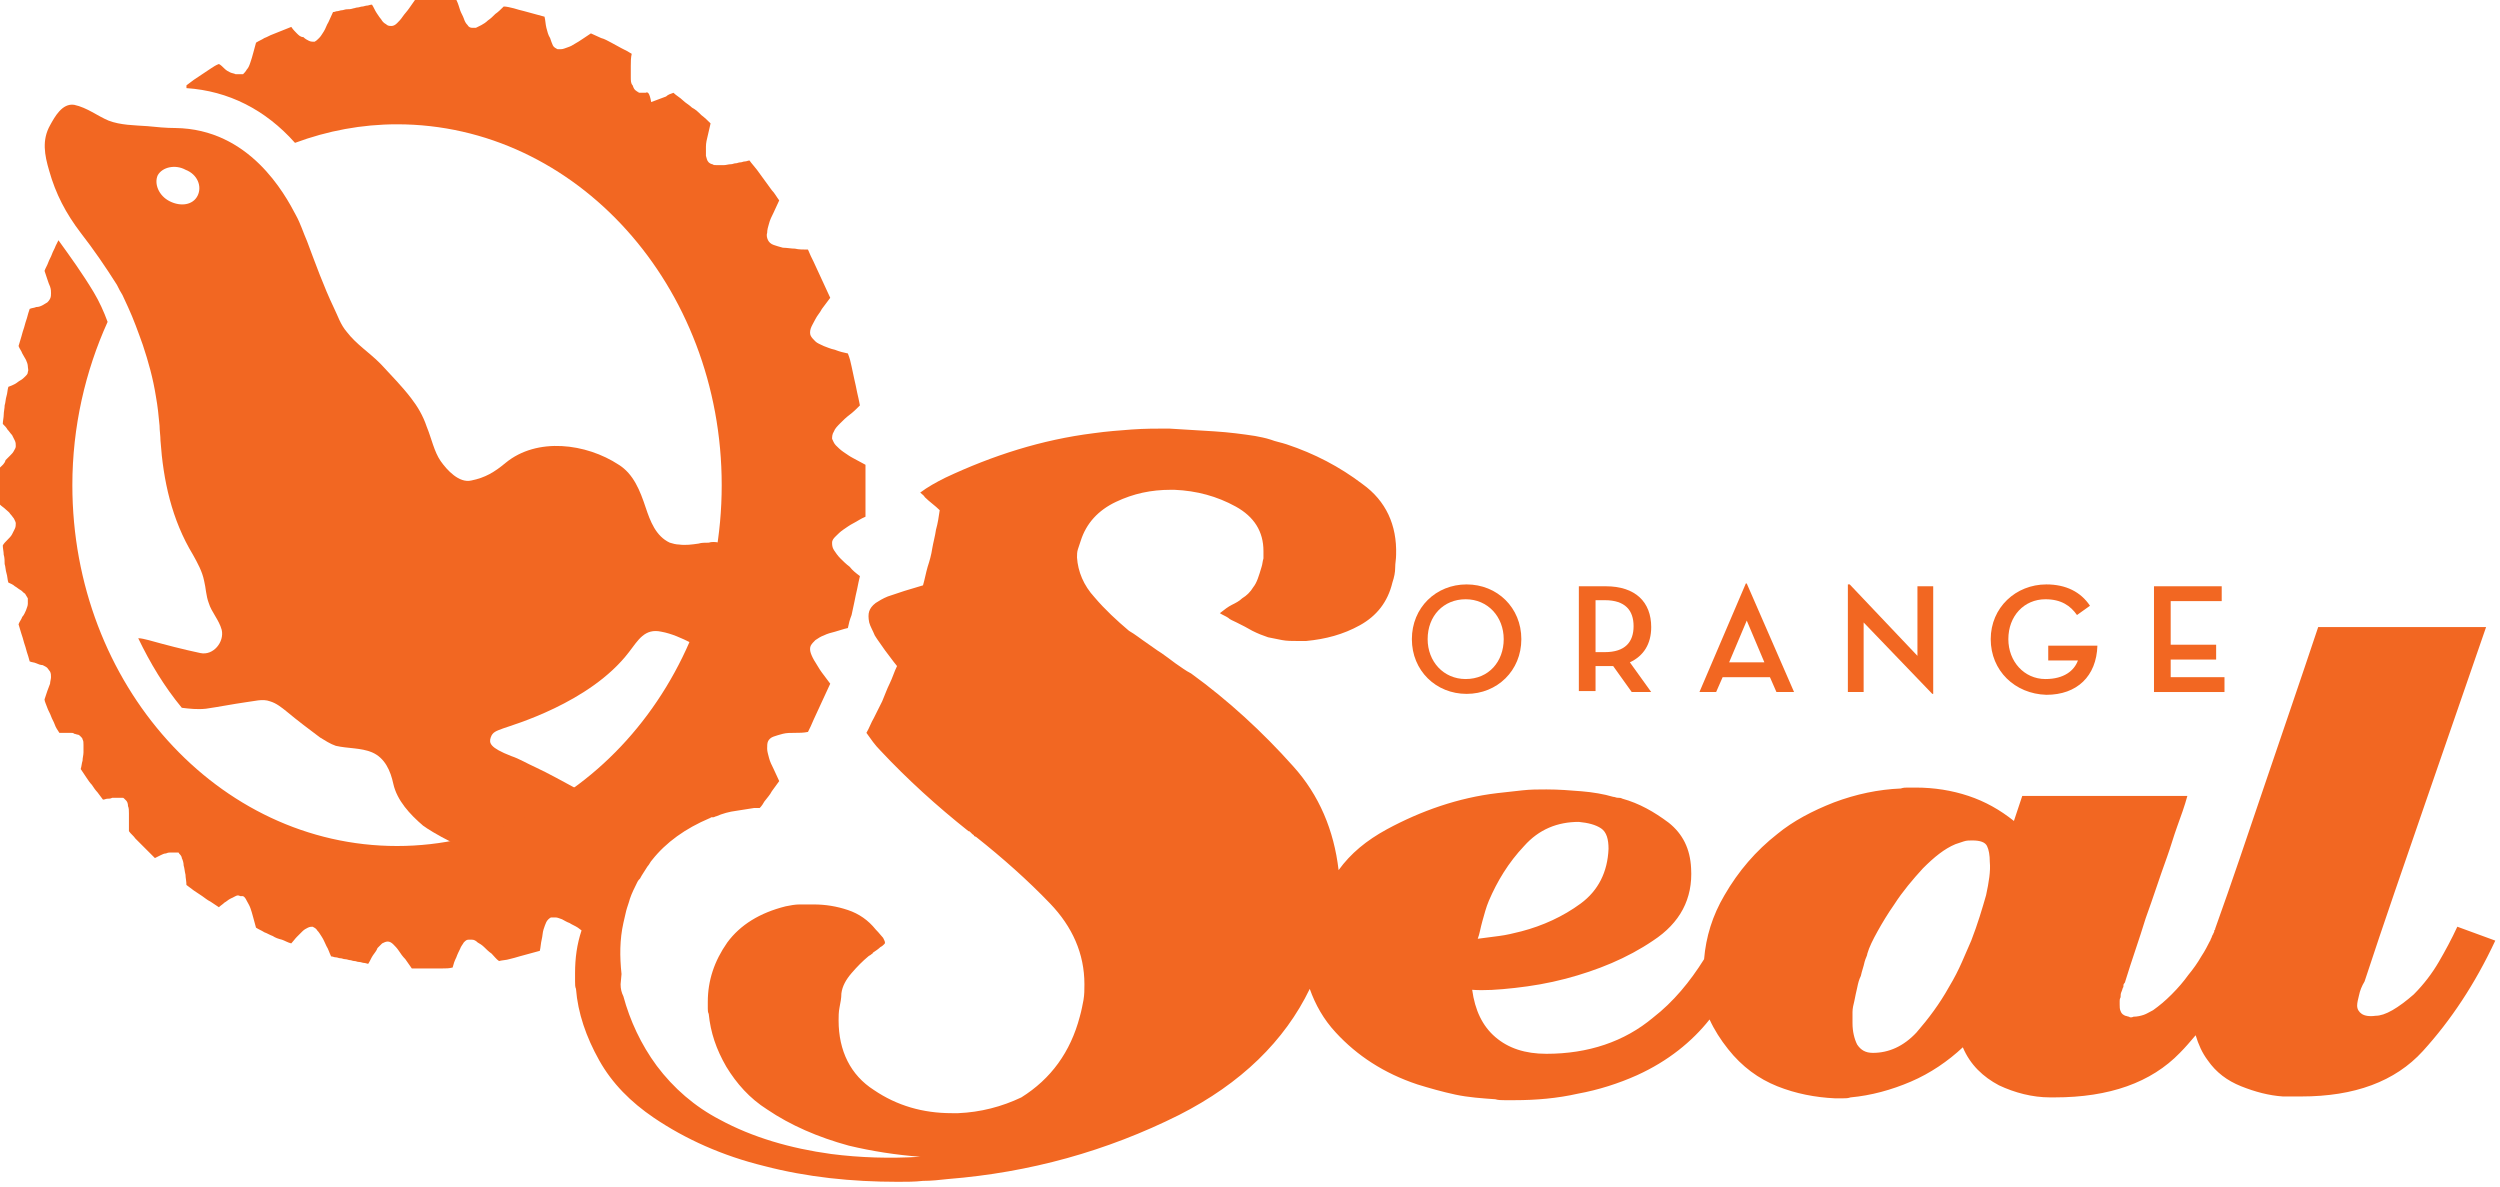
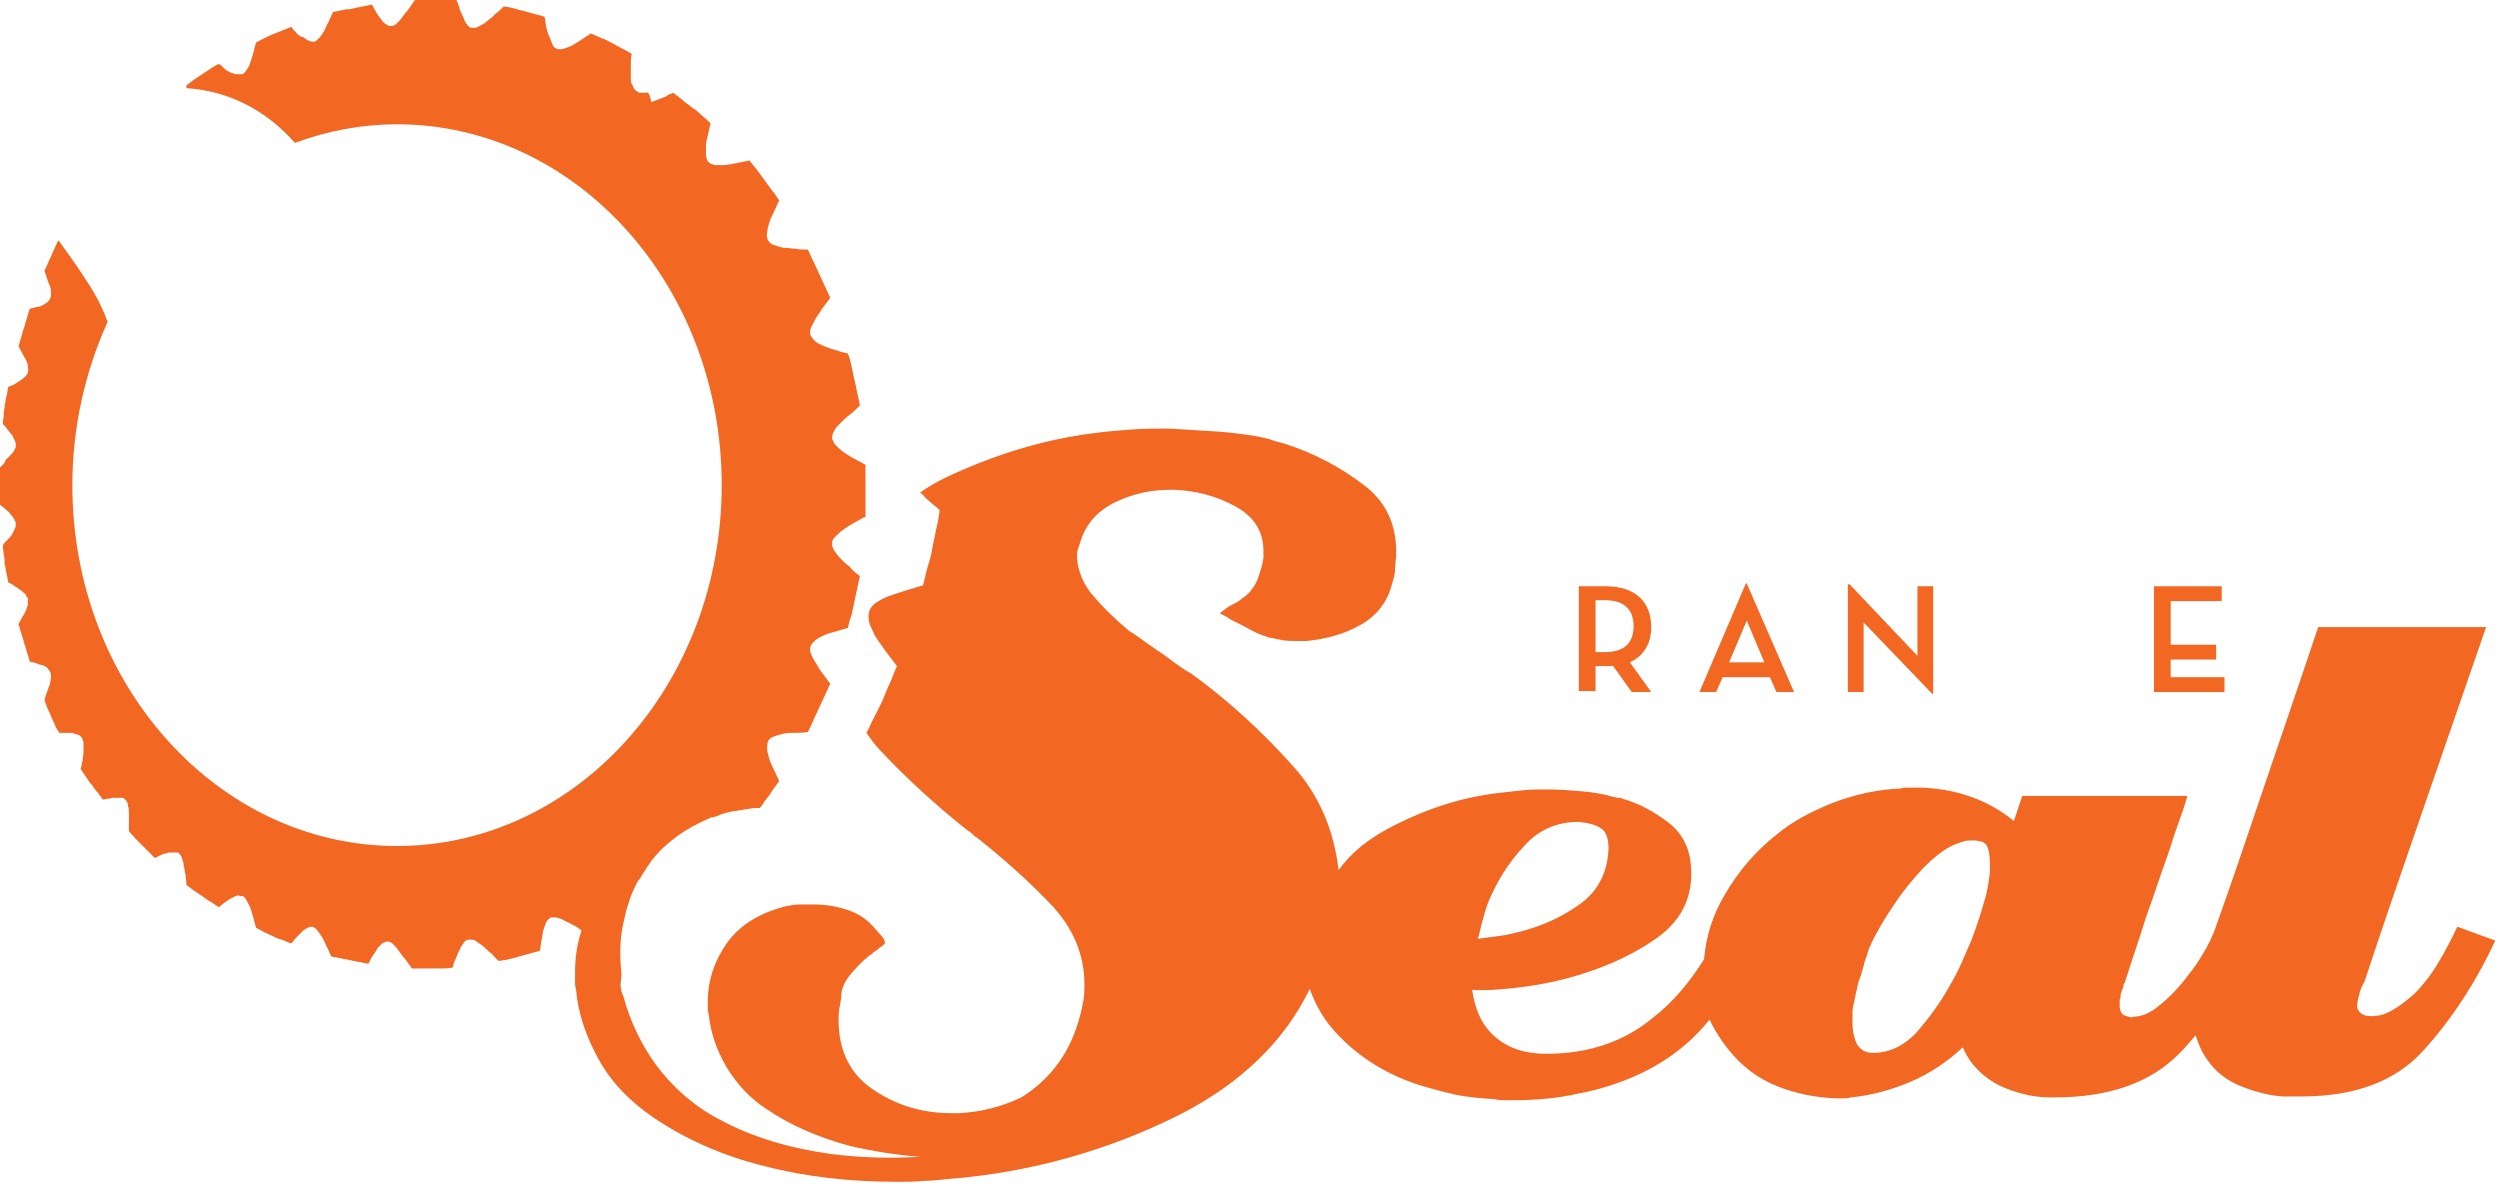
<svg xmlns="http://www.w3.org/2000/svg" version="1.1" id="Layer_1" x="0px" y="0px" viewBox="0 0 269.5 128" enable-background="new 0 0 269.5 128" xml:space="preserve">
  <g>
-     <path fill="#F26722" d="M152.2,68.9c0-3.4,2.6-5.9,5.9-5.9c3.3,0,5.9,2.5,5.9,5.9c0,3.4-2.6,5.9-5.9,5.9   C154.8,74.8,152.2,72.3,152.2,68.9 M162.1,68.9c0-2.4-1.7-4.3-4.1-4.3c-2.4,0-4.1,1.8-4.1,4.3c0,2.4,1.7,4.3,4.1,4.3   C160.5,73.2,162.1,71.3,162.1,68.9" />
    <path fill="#F26722" d="M178,74.6h-2.1l-2-2.8c-0.3,0-0.5,0-0.8,0H172v2.7h-1.8V63.2h2.9c3.2,0,4.9,1.7,4.9,4.4   c0,1.8-0.8,3.1-2.3,3.8L178,74.6 M173,70.3c2.2,0,3.1-1.1,3.1-2.8c0-1.7-0.9-2.8-3.1-2.8H172v5.6H173z" />
    <path fill="#F26722" d="M185,74.6h-1.8l5-11.7h0.1l5.1,11.7h-1.9l-0.7-1.6h-5.1L185,74.6 M188.3,66.9l-1.9,4.5h3.8   C190.2,71.4,188.3,66.9,188.3,66.9" />
    <polygon fill="#F26722" points="200.9,67.1 200.9,74.6 199.2,74.6 199.2,63 199.4,63 206.7,70.7 206.7,63.2 208.4,63.2 208.4,74.8    208.3,74.8  " />
-     <path fill="#F26722" d="M214.6,68.9c0-3.4,2.7-5.9,6-5.9c2.1,0,3.7,0.8,4.7,2.3l-1.4,1c-0.7-1-1.7-1.7-3.4-1.7c-2.3,0-4,1.8-4,4.3   c0,2.4,1.7,4.3,4,4.3c2,0,3.1-0.9,3.5-2h-3.2v-1.6h5.3c-0.1,3.3-2.2,5.3-5.5,5.3C217.2,74.8,214.6,72.3,214.6,68.9" />
    <polygon fill="#F26722" points="232.2,63.2 239.5,63.2 239.5,64.8 234,64.8 234,69.5 238.9,69.5 238.9,71.1 234,71.1 234,73    239.8,73 239.8,74.6 232.2,74.6  " />
-     <path fill="#F26722" d="M76.4,58.5c-0.4,0-0.8,0-1.1,0.1c-0.7,0.1-1.4,0.2-2.1,0.1c-0.3,0-0.7-0.1-1-0.2c-1.5-0.7-2.1-2.3-2.6-3.8   c-0.6-1.8-1.3-3.6-2.9-4.6c-3.5-2.3-8.8-3-12.2-0.2c-1.2,1-2.2,1.6-3.7,1.9c-1.3,0.3-2.6-1.1-3.3-2.1c-0.7-1-1-2.5-1.5-3.7   c-0.4-1.2-1-2.2-1.7-3.1c-1-1.3-2.1-2.4-3.2-3.6c-0.1-0.1-0.1-0.1-0.2-0.2c-1.1-1.1-2.5-2-3.5-3.3C36.7,35,36.4,34,36,33.2   c-1.1-2.3-2-4.8-2.9-7.2c-0.4-0.9-0.7-1.9-1.2-2.8c-1.2-2.3-5-9.3-13-9.4c-1,0-2-0.1-3-0.2c-1.4-0.1-2.9-0.1-4.2-0.6   c-1.2-0.5-2.3-1.4-3.7-1.7c-1.3-0.2-2.1,1.3-2.6,2.2c-0.9,1.6-0.6,3.2-0.1,4.9c0.7,2.5,1.8,4.6,3.4,6.7c1.4,1.8,2.7,3.7,3.9,5.6   c0.2,0.4,0.4,0.8,0.6,1.1c0.2,0.4,0.4,0.9,0.6,1.3c0,0,0,0,0,0c0.6,1.3,1.1,2.7,1.6,4.1c0.6,1.8,1.1,3.6,1.4,5.5   c0.2,1.1,0.3,2.1,0.4,3.2c0,0.5,0.1,1.1,0.1,1.6c0.3,4.3,1.2,8.5,3.5,12.3c0.5,0.9,1,1.8,1.2,2.8c0.2,0.8,0.2,1.6,0.5,2.4   c0.3,1,1.1,1.8,1.4,2.9c0.3,1.3-0.9,2.8-2.3,2.5C19.7,70,17.8,69.5,16,69c-0.4-0.1-0.8-0.2-1.1-0.2c1.3,2.7,2.8,5.2,4.7,7.5   c0.8,0.1,1.7,0.2,2.6,0.1c1.4-0.2,2.9-0.5,4.3-0.7c0.9-0.1,1.8-0.4,2.6-0.1c0.7,0.2,1.3,0.7,1.8,1.1c1.2,1,2.4,1.9,3.6,2.8   c0.5,0.3,1.1,0.7,1.7,0.9c1.3,0.3,2.7,0.2,3.9,0.7c1.4,0.6,2,2,2.3,3.4c0.4,1.8,1.8,3.3,3.2,4.5c0.4,0.3,1.5,1,3.1,1.8   c4.9-0.9,9.4-2.9,13.4-5.8c-1.5-0.8-2.9-1.6-4.4-2.3c-0.9-0.4-1.7-0.9-2.6-1.2c-2.3-0.9-2.4-1.4-2.2-2c0.2-0.6,0.6-0.7,1.4-1   c0.8-0.3,9.3-2.7,13.5-8.2c1-1.3,1.7-2.6,3.5-2.2c1.1,0.2,2.2,0.7,3.2,1.2c1.4-3.4,2.5-7,3-10.8C77.1,58.4,76.7,58.4,76.4,58.5    M21.3,21.1c-0.5,1-1.8,1.2-3,0.6c-1.2-0.6-1.7-1.9-1.3-2.8c0.5-0.9,1.9-1.2,3-0.6C21.3,18.8,21.8,20.1,21.3,21.1" />
    <path fill="#F26722" d="M264.9,99.9c-0.6,1.3-1.3,2.6-2,3.8c-0.7,1.2-1.6,2.4-2.7,3.5c-0.8,0.7-1.6,1.3-2.3,1.7   c-0.7,0.4-1.3,0.6-1.8,0.6c-0.7,0.1-1.2,0-1.5-0.2c-0.3-0.2-0.5-0.5-0.5-0.9c0-0.3,0.1-0.7,0.2-1.1c0.1-0.5,0.3-1,0.6-1.5   c2.1-6.4,4.3-12.7,6.5-19.1c2.2-6.4,4.4-12.7,6.6-19.1h-18.1C248,73.3,246,79.1,244,85c-1.7,5-3.4,10.1-5.2,15.1   c0,0.1,0,0.1-0.1,0.2c0,0.1,0,0.2-0.1,0.3c0,0.1,0,0.1-0.1,0.2c0,0.1-0.1,0.2-0.1,0.3c-0.1,0.1-0.1,0.3-0.2,0.4   c-0.2,0.4-0.5,1-0.9,1.6c-0.4,0.7-0.9,1.4-1.4,2c-0.5,0.7-1.1,1.4-1.8,2.1c-0.7,0.7-1.3,1.2-2,1.7c-0.4,0.2-0.7,0.4-1,0.5   c-0.3,0.1-0.7,0.2-1.1,0.2c-0.2,0.1-0.4,0.1-0.5,0c-0.1,0-0.3-0.1-0.4-0.1c-0.2-0.1-0.4-0.2-0.5-0.5c-0.1-0.2-0.1-0.5-0.1-0.7v-0.4   c0-0.1,0-0.2,0.1-0.4c0-0.2,0-0.4,0.1-0.6c0.1-0.2,0.1-0.4,0.2-0.5c0-0.2,0-0.3,0.1-0.4c0.1-0.1,0.1-0.2,0.1-0.2   c0.7-2.3,1.5-4.5,2.2-6.8c0.8-2.2,1.5-4.4,2.3-6.6c0.4-1.1,0.7-2.2,1.1-3.3c0.4-1.1,0.8-2.2,1.1-3.3H218l-0.9,2.7   c-1.5-1.2-3.1-2.1-4.9-2.7c-1.8-0.6-3.7-0.9-5.7-0.9h-0.8c-0.3,0-0.5,0-0.8,0.1c-2.4,0.1-4.8,0.6-7.2,1.5c-2.3,0.9-4.4,2-6.1,3.4   c-2.3,1.8-4.2,4-5.7,6.6c-1.3,2.2-2,4.5-2.2,6.9c-1.5,2.4-3.3,4.6-5.5,6.3c-3.1,2.6-7,3.9-11.5,3.9c-2.3,0-4.1-0.6-5.5-1.8   c-1.4-1.2-2.2-2.9-2.5-5.1c1.3,0.1,2.8,0,4.6-0.2c1.8-0.2,3.6-0.5,5.5-1c3.4-0.9,6.6-2.2,9.4-4.1c2.9-1.9,4.3-4.5,4.1-7.8   c-0.1-2.1-0.9-3.7-2.4-4.9c-1.6-1.2-3.2-2.1-5-2.6c-0.2-0.1-0.3-0.1-0.5-0.1c-0.2,0-0.3-0.1-0.5-0.1c-1-0.3-2.2-0.5-3.4-0.6   c-1.2-0.1-2.5-0.2-3.8-0.2c-0.9,0-1.7,0-2.6,0.1c-0.9,0.1-1.8,0.2-2.7,0.3c-4.2,0.5-8.2,1.9-11.9,3.9c-2.2,1.2-3.9,2.6-5.2,4.4   c-0.5-4.3-2.1-8.1-4.9-11.2c-3.3-3.7-7-7.1-11-10c-0.6-0.3-1.1-0.7-1.7-1.1c-0.5-0.4-1.1-0.8-1.5-1.1c-0.5-0.3-1-0.7-1.6-1.1   c-0.6-0.4-1.2-0.9-1.9-1.3c-1.3-1.1-2.6-2.3-3.7-3.6c-1.2-1.3-1.8-2.8-1.9-4.3c0-0.3,0-0.6,0.1-0.9c0.1-0.3,0.2-0.6,0.3-0.9   c0.6-1.9,1.9-3.3,3.8-4.2c1.9-0.9,3.8-1.3,5.9-1.3h0.4c2.4,0.1,4.6,0.7,6.6,1.8c2,1.1,3,2.7,3,4.8c0,0.3,0,0.5,0,0.8   c-0.1,0.3-0.1,0.6-0.2,0.9c-0.3,1-0.5,1.7-0.9,2.2c-0.3,0.5-0.7,0.9-1.2,1.2c-0.3,0.3-0.7,0.5-1.1,0.7c-0.4,0.2-0.8,0.5-1.3,0.9   c0.3,0.2,0.6,0.3,0.9,0.5c0.2,0.2,0.5,0.3,0.9,0.5c0.6,0.3,1.2,0.6,1.7,0.9c0.6,0.3,1.1,0.5,1.7,0.7c0.5,0.1,1,0.2,1.5,0.3   c0.5,0.1,1.1,0.1,1.7,0.1h0.9c2.1-0.2,4-0.7,5.8-1.7c1.8-1,3-2.5,3.5-4.6c0.2-0.6,0.3-1.1,0.3-1.6c0-0.5,0.1-0.9,0.1-1.4   c0.1-3.2-1.1-5.8-3.6-7.6c-2.5-1.9-5.2-3.3-8.2-4.3c-0.6-0.2-1.2-0.3-1.7-0.5c-0.6-0.2-1.2-0.3-1.7-0.4c-1.3-0.2-2.8-0.4-4.4-0.5   c-1.6-0.1-3.2-0.2-4.9-0.3c-1.3,0-2.6,0-4,0.1c-1.3,0.1-2.7,0.2-4.1,0.4c-5.6,0.7-10.9,2.4-16,4.8c-1,0.5-1.9,1-2.7,1.6   c0.2,0.2,0.4,0.3,0.5,0.5c0.5,0.5,1.1,0.9,1.6,1.4c-0.1,0.7-0.2,1.4-0.4,2.1c-0.1,0.7-0.3,1.4-0.4,2c-0.1,0.7-0.3,1.4-0.5,2   c-0.2,0.7-0.3,1.3-0.5,2c-0.7,0.2-1.3,0.4-2,0.6c-0.6,0.2-1.2,0.4-1.8,0.6c-0.5,0.2-1,0.5-1.3,0.7c-0.4,0.3-0.6,0.6-0.7,0.9   c-0.1,0.3-0.1,0.7,0,1.2c0.1,0.4,0.4,0.9,0.6,1.4c0.3,0.5,0.7,1,1.1,1.6c0.4,0.5,0.8,1.1,1.3,1.7c-0.3,0.6-0.5,1.3-0.8,1.9   c-0.3,0.6-0.5,1.2-0.8,1.9c-0.3,0.6-0.6,1.2-0.9,1.8c-0.3,0.5-0.5,1.1-0.8,1.6c0.5,0.7,0.9,1.3,1.5,1.9c2.9,3.1,6.1,6,9.5,8.7   c0.1,0,0.1,0,0.2,0.1c0,0,0.1,0.1,0.2,0.2c0.1,0.1,0.2,0.1,0.2,0.2c0,0,0.1,0.1,0.2,0.1c2.9,2.3,5.6,4.7,8,7.2   c2.4,2.5,3.7,5.4,3.7,8.7c0,0.6,0,1.1-0.1,1.7c-0.1,0.5-0.2,1.1-0.4,1.8c-1,3.8-3.1,6.7-6.3,8.7c-2.1,1-4.4,1.6-6.8,1.7h-0.7   c-3.1,0-5.9-0.8-8.4-2.5c-2.5-1.6-3.8-4.2-3.8-7.5c0-0.4,0-0.9,0.1-1.4c0.1-0.5,0.2-1,0.2-1.5c0.1-0.8,0.5-1.5,1.1-2.2   c0.6-0.7,1.2-1.3,1.8-1.8c0.1-0.1,0.2-0.1,0.3-0.2c0.1-0.1,0.2-0.1,0.2-0.2c0.3-0.2,0.6-0.4,0.8-0.6c0.2-0.1,0.3-0.2,0.4-0.3   c0.1-0.1,0.1-0.1,0.1-0.2c0-0.1-0.1-0.3-0.2-0.5c-0.2-0.2-0.4-0.5-0.8-0.9c-0.8-1-1.8-1.7-3-2.1c-1.2-0.4-2.4-0.6-3.7-0.6   c-0.5,0-1,0-1.5,0c-0.5,0-1,0.1-1.5,0.2c-2.8,0.7-4.9,2-6.3,3.9c-1.4,2-2.1,4.1-2.1,6.4v0.7c0,0.2,0,0.4,0.1,0.6   c0.2,2,0.8,3.8,1.9,5.7c1.1,1.8,2.5,3.4,4.4,4.6c2.5,1.7,5.5,3,8.8,3.9c2.5,0.6,5.1,1,7.7,1.2c-3.3,0.2-6.5,0.1-9.6-0.3   c-4.4-0.6-8.5-1.8-12-3.7c-2.7-1.4-5-3.4-6.8-5.8c-1.7-2.3-2.9-4.9-3.6-7.5c-0.2-0.4-0.3-0.8-0.3-1.3L67,105   c-0.2-1.9-0.2-3.7,0.2-5.5c0.1-0.4,0.2-0.9,0.3-1.3c0,0,0,0,0,0c0.1-0.4,0.3-0.9,0.4-1.3c0.2-0.6,0.5-1.2,0.8-1.8   c0.1-0.2,0.2-0.3,0.3-0.4c0.2-0.4,0.5-0.8,0.8-1.3c0.2-0.2,0.3-0.5,0.5-0.7c1.5-1.9,3.6-3.4,6.2-4.5c0.1,0,0.1-0.1,0.2-0.1   c0,0,0.1,0,0.2,0c0.1,0,0.2-0.1,0.3-0.1c0.7-0.3,1.4-0.5,2.2-0.6c0.6-0.1,1.3-0.2,1.9-0.3c0.2,0,0.4,0,0.6,0   c0.2-0.2,0.4-0.5,0.5-0.7c0.3-0.4,0.6-0.7,0.8-1.1c0.3-0.4,0.5-0.7,0.8-1.1c-0.2-0.4-0.4-0.9-0.6-1.3c-0.2-0.4-0.4-0.8-0.5-1.2   c-0.1-0.4-0.2-0.7-0.2-1c0-0.3,0-0.6,0.1-0.8c0.1-0.2,0.3-0.4,0.6-0.5c0.3-0.1,0.6-0.2,1-0.3c0.4-0.1,0.8-0.1,1.3-0.1   c0.5,0,0.9,0,1.4-0.1c0.2-0.4,0.4-0.8,0.6-1.3c0.2-0.4,0.4-0.9,0.6-1.3c0.2-0.4,0.4-0.9,0.6-1.3c0.2-0.4,0.4-0.9,0.6-1.3   c-0.3-0.4-0.6-0.8-0.9-1.2c-0.3-0.4-0.5-0.8-0.7-1.1c-0.2-0.3-0.4-0.7-0.5-1c-0.1-0.3-0.1-0.6,0-0.8c0.1-0.2,0.3-0.4,0.5-0.6   c0.3-0.2,0.6-0.4,0.9-0.5c0.4-0.2,0.8-0.3,1.2-0.4c0.4-0.1,0.9-0.3,1.4-0.4c0.1-0.5,0.2-0.9,0.4-1.4c0.1-0.5,0.2-0.9,0.3-1.4   c0.1-0.5,0.2-1,0.3-1.4c0.1-0.5,0.2-1,0.3-1.4c-0.4-0.3-0.8-0.6-1.1-1c-0.4-0.3-0.7-0.6-1-0.9c-0.3-0.3-0.5-0.6-0.7-0.9   c-0.2-0.3-0.2-0.6-0.2-0.8c0-0.3,0.2-0.5,0.4-0.7c0.2-0.2,0.5-0.5,0.8-0.7c0.3-0.2,0.7-0.5,1.1-0.7c0.4-0.2,0.8-0.5,1.3-0.7   c0-0.2,0-0.5,0-0.7c0-0.2,0-0.5,0-0.7c0-0.3,0-0.5,0-0.7c0-0.2,0-0.5,0-0.7c0-0.2,0-0.5,0-0.7c0-0.3,0-0.5,0-0.7c0-0.3,0-0.5,0-0.7   c0-0.2,0-0.5,0-0.7c-0.4-0.2-0.9-0.5-1.3-0.7c-0.4-0.2-0.8-0.5-1.1-0.7c-0.3-0.2-0.6-0.5-0.8-0.7c-0.2-0.2-0.3-0.5-0.4-0.7   c0-0.2,0-0.5,0.2-0.8c0.1-0.3,0.4-0.6,0.7-0.9c0.3-0.3,0.6-0.6,1-0.9c0.4-0.3,0.7-0.6,1.1-1c-0.1-0.5-0.2-1-0.3-1.4   c-0.1-0.5-0.2-1-0.3-1.4c-0.1-0.5-0.2-0.9-0.3-1.4c-0.1-0.5-0.2-0.9-0.4-1.4c-0.5-0.1-0.9-0.2-1.4-0.4c-0.5-0.1-0.9-0.3-1.2-0.4   c-0.4-0.2-0.7-0.3-0.9-0.5c-0.2-0.2-0.4-0.4-0.5-0.6c-0.1-0.2-0.1-0.5,0-0.8c0.1-0.3,0.3-0.6,0.5-1c0.2-0.4,0.5-0.7,0.7-1.1   c0.3-0.4,0.6-0.8,0.9-1.2c-0.2-0.4-0.4-0.9-0.6-1.3c-0.2-0.4-0.4-0.9-0.6-1.3c-0.2-0.4-0.4-0.9-0.6-1.3c-0.2-0.4-0.4-0.8-0.6-1.3   c-0.5,0-1,0-1.4-0.1c-0.4,0-0.9-0.1-1.3-0.1c-0.4-0.1-0.7-0.2-1-0.3c-0.3-0.1-0.5-0.3-0.6-0.5c-0.1-0.2-0.2-0.5-0.1-0.8   c0-0.3,0.1-0.7,0.2-1c0.1-0.4,0.3-0.8,0.5-1.2c0.2-0.4,0.4-0.9,0.6-1.3c-0.3-0.4-0.5-0.8-0.8-1.1c-0.3-0.4-0.5-0.7-0.8-1.1   c-0.3-0.4-0.5-0.7-0.8-1.1c-0.3-0.4-0.6-0.7-0.8-1c-0.2,0-0.3,0.1-0.5,0.1c-0.2,0-0.3,0.1-0.5,0.1c-0.2,0-0.3,0.1-0.5,0.1   c-0.2,0-0.3,0.1-0.5,0.1c-0.3,0-0.5,0.1-0.8,0.1c-0.2,0-0.5,0-0.7,0c-0.2,0-0.4,0-0.5-0.1c-0.1,0-0.3-0.1-0.4-0.2   c-0.2-0.2-0.2-0.4-0.3-0.7c0-0.3,0-0.6,0-1c0-0.4,0.1-0.8,0.2-1.2c0.1-0.4,0.2-0.9,0.3-1.3c-0.3-0.3-0.6-0.6-1-0.9   c-0.3-0.3-0.6-0.6-1-0.8c-0.3-0.3-0.7-0.5-1-0.8c-0.3-0.3-0.7-0.5-1-0.8c-0.3,0.1-0.6,0.2-0.8,0.4c-0.3,0.1-0.5,0.2-0.8,0.3   c-0.3,0.1-0.5,0.2-0.8,0.3C70,9.9,69.8,9.9,69.6,10c-0.1,0-0.2,0-0.3,0c-0.1,0-0.2,0-0.3,0c-0.1,0-0.2,0-0.2-0.1   c-0.1,0-0.1,0-0.2-0.1c-0.2-0.1-0.3-0.3-0.4-0.6C68,9,68,8.7,68,8.3c0-0.4,0-0.8,0-1.2c0-0.4,0-0.9,0.1-1.3   c-0.3-0.2-0.7-0.4-1.1-0.6c-0.4-0.2-0.7-0.4-1.1-0.6c-0.4-0.2-0.7-0.4-1.1-0.5c-0.4-0.2-0.7-0.3-1.1-0.5c-0.3,0.2-0.6,0.4-0.9,0.6   c-0.3,0.2-0.6,0.4-0.8,0.5c-0.3,0.2-0.5,0.3-0.8,0.4c-0.3,0.1-0.5,0.2-0.7,0.2c0,0-0.1,0-0.1,0h-0.1c-0.1,0-0.1,0-0.1,0   c0,0-0.1,0-0.1,0c-0.2-0.1-0.4-0.2-0.5-0.4c-0.1-0.2-0.2-0.5-0.3-0.8C59.1,3.8,59,3.4,58.9,3c-0.1-0.4-0.1-0.8-0.2-1.2   c-0.4-0.1-0.7-0.2-1.1-0.3c-0.4-0.1-0.7-0.2-1.1-0.3c-0.4-0.1-0.8-0.2-1.1-0.3c-0.4-0.1-0.8-0.2-1.1-0.2C54,1,53.7,1.3,53.4,1.5   c-0.3,0.3-0.5,0.5-0.8,0.7c-0.2,0.2-0.5,0.4-0.7,0.5c-0.2,0.1-0.4,0.2-0.6,0.3c0,0-0.1,0-0.1,0c0,0,0,0-0.1,0h-0.1c0,0,0,0-0.1,0   c-0.2,0-0.4-0.1-0.5-0.3c-0.2-0.2-0.3-0.4-0.4-0.7c-0.1-0.3-0.3-0.6-0.4-0.9c-0.1-0.3-0.2-0.7-0.4-1.1c-0.4,0-0.8,0-1.1-0.1   c-0.4,0-0.7,0-1.1,0c-0.4,0-0.7,0-1.1,0c-0.4,0-0.7,0-1.1,0c-0.2,0.3-0.5,0.7-0.7,1c-0.2,0.3-0.5,0.6-0.7,0.9   c-0.2,0.3-0.4,0.5-0.6,0.7c-0.2,0.2-0.4,0.3-0.6,0.3c0,0,0,0,0,0h0h0c0,0,0,0,0,0c-0.2,0-0.4,0-0.6-0.2c-0.2-0.1-0.4-0.3-0.5-0.5   C41,2,40.8,1.7,40.6,1.4c-0.2-0.3-0.3-0.6-0.5-0.9c-0.2,0-0.4,0.1-0.5,0.1c-0.2,0-0.4,0.1-0.5,0.1c-0.2,0-0.4,0.1-0.5,0.1   c-0.2,0-0.4,0.1-0.5,0.1C37.8,1,37.6,1,37.4,1c-0.2,0-0.4,0.1-0.5,0.1c-0.2,0-0.4,0.1-0.5,0.1c-0.2,0-0.3,0.1-0.5,0.1   c-0.2,0.4-0.3,0.7-0.5,1.1c-0.2,0.3-0.3,0.7-0.5,1c-0.2,0.3-0.3,0.5-0.5,0.7c-0.2,0.2-0.3,0.3-0.5,0.4c0,0,0,0,0,0h0h0c0,0,0,0,0,0   c-0.2,0-0.4,0-0.6-0.1c-0.2-0.1-0.4-0.2-0.6-0.4C32.4,4,32.2,3.8,32,3.6c-0.2-0.2-0.4-0.4-0.6-0.7c-0.3,0.1-0.7,0.3-1,0.4   c-0.3,0.1-0.7,0.3-1,0.4c-0.3,0.1-0.6,0.3-0.9,0.4c-0.3,0.2-0.6,0.3-0.9,0.5c-0.1,0.4-0.2,0.7-0.3,1.1c-0.1,0.4-0.2,0.7-0.3,1   c-0.1,0.3-0.2,0.6-0.4,0.8c-0.1,0.2-0.3,0.4-0.4,0.5c0,0,0,0-0.1,0c0,0,0,0-0.1,0c0,0,0,0-0.1,0c0,0,0,0,0,0c-0.2,0-0.3,0-0.5,0   c-0.2-0.1-0.4-0.1-0.6-0.2c-0.2-0.1-0.4-0.2-0.6-0.4C24,7.2,23.8,7,23.6,6.9C23.3,7,23,7.2,22.7,7.4c-0.3,0.2-0.6,0.4-0.9,0.6   c-0.3,0.2-0.6,0.4-0.9,0.6c-0.3,0.2-0.5,0.4-0.8,0.6c0,0.1,0,0.2,0,0.3c4.5,0.3,8.5,2.3,11.7,5.9c3.5-1.3,7.2-2,11-2   c19.3,0,35,17.4,35,38.9c0,21.5-15.7,38.9-35,38.9c-19.3,0-35-17.4-35-38.9c0-6.3,1.4-12.3,3.8-17.6c-0.4-1.1-0.9-2.2-1.5-3.2   c-1.2-2-2.5-3.8-3.8-5.6c-0.1,0.2-0.2,0.4-0.3,0.6c-0.1,0.3-0.3,0.6-0.4,0.9c-0.1,0.3-0.3,0.6-0.4,0.9c-0.1,0.3-0.3,0.6-0.4,0.9   c0.1,0.3,0.2,0.6,0.3,0.9c0.1,0.3,0.2,0.6,0.3,0.8c0.1,0.3,0.1,0.5,0.1,0.7c0,0.2,0,0.4-0.1,0.6c-0.1,0.2-0.2,0.3-0.3,0.4   c-0.2,0.1-0.3,0.2-0.5,0.3c-0.2,0.1-0.4,0.2-0.7,0.2c-0.2,0.1-0.5,0.1-0.7,0.2c-0.1,0.3-0.2,0.6-0.3,1c-0.1,0.3-0.2,0.6-0.3,1   c-0.1,0.3-0.2,0.6-0.3,1c-0.1,0.3-0.2,0.7-0.3,1c0.1,0.3,0.3,0.5,0.4,0.8c0.1,0.2,0.3,0.5,0.4,0.7c0.1,0.2,0.2,0.5,0.2,0.7   c0,0.2,0.1,0.4,0,0.6c0,0.2-0.1,0.3-0.3,0.5c-0.1,0.1-0.3,0.3-0.5,0.4c-0.2,0.1-0.4,0.3-0.6,0.4c-0.2,0.1-0.4,0.2-0.7,0.3   c-0.1,0.3-0.1,0.7-0.2,1c-0.1,0.3-0.1,0.7-0.2,1c0,0.3-0.1,0.7-0.1,1c0,0.3-0.1,0.7-0.1,1c0.2,0.2,0.4,0.4,0.5,0.6   c0.2,0.2,0.3,0.4,0.5,0.6c0.1,0.2,0.2,0.4,0.3,0.6c0.1,0.2,0.1,0.4,0.1,0.6c0,0.2-0.1,0.3-0.2,0.5c-0.1,0.2-0.2,0.3-0.4,0.5   c-0.2,0.2-0.3,0.3-0.5,0.5C0.5,50,0.2,50.2,0,50.4c0,0.2,0,0.3,0,0.5c0,0.2,0,0.3,0,0.5c0,0.2,0,0.3,0,0.5v0.5v0.5   c0,0.2,0,0.3,0,0.5c0,0.2,0,0.3,0,0.5c0,0.2,0,0.3,0,0.5c0.2,0.2,0.4,0.3,0.6,0.5c0.2,0.2,0.4,0.3,0.5,0.5c0.2,0.2,0.3,0.4,0.4,0.5   c0.1,0.2,0.2,0.4,0.2,0.5c0,0.2,0,0.4-0.1,0.6c-0.1,0.2-0.2,0.4-0.3,0.6c-0.1,0.2-0.3,0.4-0.5,0.6c-0.2,0.2-0.4,0.4-0.5,0.6   c0,0.3,0.1,0.7,0.1,1c0.1,0.3,0.1,0.7,0.1,1c0.1,0.3,0.1,0.7,0.2,1c0.1,0.3,0.1,0.7,0.2,1c0.2,0.1,0.5,0.2,0.7,0.4   c0.2,0.1,0.4,0.3,0.6,0.4c0.2,0.1,0.3,0.3,0.5,0.4c0.1,0.2,0.2,0.3,0.3,0.5c0,0.2,0,0.4,0,0.6c0,0.2-0.1,0.4-0.2,0.7   c-0.1,0.2-0.2,0.5-0.4,0.7c-0.1,0.3-0.3,0.5-0.4,0.8c0.1,0.3,0.2,0.7,0.3,1c0.1,0.3,0.2,0.6,0.3,1c0.1,0.3,0.2,0.6,0.3,1   c0.1,0.3,0.2,0.6,0.3,1c0.2,0.1,0.5,0.1,0.7,0.2c0.2,0.1,0.5,0.2,0.7,0.2c0.2,0.1,0.4,0.2,0.5,0.3c0.1,0.1,0.2,0.3,0.3,0.4   c0.1,0.2,0.1,0.4,0.1,0.6c0,0.2-0.1,0.5-0.1,0.7c-0.1,0.3-0.2,0.5-0.3,0.8c-0.1,0.3-0.2,0.6-0.3,0.9C4.8,75.6,5,76,5.1,76.3   c0.1,0.3,0.3,0.6,0.4,0.9c0.1,0.3,0.3,0.6,0.4,0.9c0.1,0.3,0.3,0.6,0.5,0.9c0.1,0,0.2,0,0.3,0c0.1,0,0.2,0,0.3,0c0.1,0,0.2,0,0.3,0   c0.1,0,0.2,0,0.3,0c0.2,0,0.3,0,0.4,0.1c0.1,0,0.3,0.1,0.4,0.1c0.1,0,0.2,0.1,0.3,0.2c0.1,0.1,0.2,0.2,0.2,0.3C9,79.9,9,80,9,80.3   c0,0.2,0,0.5,0,0.8c0,0.3-0.1,0.6-0.1,0.9c-0.1,0.3-0.1,0.6-0.2,0.9c0.2,0.3,0.4,0.6,0.6,0.9c0.2,0.3,0.4,0.6,0.6,0.8   c0.2,0.3,0.4,0.6,0.6,0.8c0.2,0.3,0.4,0.5,0.6,0.8c0.2,0,0.3-0.1,0.5-0.1c0.2,0,0.3,0,0.5-0.1c0.2,0,0.3,0,0.5,0c0.1,0,0.3,0,0.4,0   c0.1,0,0.1,0,0.2,0c0.1,0,0.1,0,0.2,0.1c0,0,0.1,0.1,0.1,0.1c0,0,0.1,0.1,0.1,0.1c0.1,0.1,0.2,0.3,0.2,0.6c0.1,0.2,0.1,0.5,0.1,0.8   c0,0.3,0,0.6,0,0.9c0,0.3,0,0.7,0,1c0.2,0.3,0.5,0.5,0.7,0.8c0.2,0.2,0.5,0.5,0.7,0.7c0.2,0.2,0.5,0.5,0.7,0.7   c0.2,0.2,0.5,0.5,0.7,0.7c0.2-0.1,0.4-0.2,0.6-0.3c0.2-0.1,0.4-0.2,0.6-0.2c0.2-0.1,0.4-0.1,0.5-0.1c0.2,0,0.3,0,0.5,0   c0,0,0.1,0,0.1,0c0,0,0.1,0,0.1,0c0,0,0.1,0,0.1,0c0,0,0.1,0,0.1,0.1c0.1,0.1,0.3,0.3,0.3,0.5c0.1,0.2,0.2,0.5,0.2,0.8   c0.1,0.3,0.1,0.6,0.2,1c0,0.3,0.1,0.7,0.1,1.1c0.3,0.2,0.5,0.4,0.8,0.6c0.3,0.2,0.6,0.4,0.9,0.6c0.3,0.2,0.5,0.4,0.9,0.6   c0.3,0.2,0.6,0.4,0.9,0.6c0.2-0.2,0.4-0.3,0.6-0.5c0.2-0.1,0.4-0.3,0.6-0.4c0.2-0.1,0.4-0.2,0.6-0.3c0.2-0.1,0.3-0.1,0.5,0   c0,0,0,0,0,0c0,0,0,0,0.1,0c0,0,0,0,0.1,0c0,0,0,0,0.1,0c0.2,0.1,0.3,0.3,0.4,0.5c0.1,0.2,0.3,0.5,0.4,0.8c0.1,0.3,0.2,0.6,0.3,1   c0.1,0.4,0.2,0.7,0.3,1.1c0.3,0.2,0.6,0.3,0.9,0.5c0.3,0.1,0.6,0.3,0.9,0.4c0.3,0.2,0.6,0.3,1,0.4c0.3,0.1,0.6,0.3,1,0.4   c0.2-0.2,0.4-0.5,0.6-0.7c0.2-0.2,0.4-0.4,0.6-0.6c0.2-0.2,0.4-0.3,0.6-0.4c0.2-0.1,0.4-0.1,0.5-0.1c0,0,0,0,0,0h0c0,0,0,0,0,0   c0,0,0,0,0,0c0.2,0.1,0.4,0.2,0.5,0.4c0.2,0.2,0.3,0.4,0.5,0.7c0.2,0.3,0.3,0.6,0.5,1c0.2,0.3,0.3,0.7,0.5,1.1   c0.2,0,0.3,0.1,0.5,0.1c0.2,0,0.3,0.1,0.5,0.1c0.2,0,0.3,0.1,0.5,0.1c0.2,0,0.4,0.1,0.5,0.1c0.2,0,0.3,0.1,0.5,0.1   c0.2,0,0.3,0.1,0.5,0.1c0.2,0,0.4,0.1,0.5,0.1c0.2,0,0.4,0.1,0.5,0.1c0.2-0.3,0.3-0.6,0.5-0.9c0.2-0.3,0.4-0.5,0.5-0.8   c0.2-0.2,0.4-0.4,0.5-0.5c0.2-0.1,0.4-0.2,0.6-0.2h0c0,0,0,0,0,0h0c0,0,0,0,0,0c0.2,0,0.4,0.1,0.6,0.3c0.2,0.2,0.4,0.4,0.6,0.7   c0.2,0.3,0.4,0.6,0.7,0.9c0.2,0.3,0.5,0.7,0.7,1c0.4,0,0.7,0,1.1,0c0.4,0,0.7,0,1.1,0c0.4,0,0.7,0,1.1,0c0.4,0,0.7,0,1.1-0.1   c0.1-0.4,0.2-0.7,0.4-1.1c0.1-0.3,0.3-0.7,0.4-0.9c0.1-0.3,0.3-0.5,0.4-0.7c0.2-0.2,0.3-0.3,0.5-0.3c0,0,0,0,0.1,0h0.1   c0,0,0,0,0.1,0c0,0,0,0,0.1,0c0.2,0,0.4,0.1,0.6,0.3c0.2,0.1,0.5,0.3,0.7,0.5c0.2,0.2,0.5,0.5,0.8,0.7c0.3,0.3,0.5,0.6,0.8,0.8   c0.4-0.1,0.8-0.1,1.1-0.2c0.4-0.1,0.8-0.2,1.1-0.3c0.4-0.1,0.7-0.2,1.1-0.3c0.4-0.1,0.7-0.2,1.1-0.3c0.1-0.4,0.1-0.8,0.2-1.2   c0.1-0.4,0.1-0.8,0.2-1.1c0.1-0.3,0.2-0.6,0.3-0.8c0.1-0.2,0.3-0.4,0.5-0.5c0,0,0.1,0,0.1,0c0,0,0.1,0,0.1,0h0.1c0,0,0.1,0,0.2,0   c0.2,0,0.4,0.1,0.7,0.2c0.2,0.1,0.5,0.3,0.8,0.4c0.3,0.2,0.6,0.3,0.9,0.5c0.1,0.1,0.3,0.2,0.4,0.3c-0.5,1.5-0.7,3-0.7,4.6v0.9   c0,0.3,0,0.6,0.1,0.8c0.2,2.6,1.1,5.2,2.5,7.7c1.4,2.5,3.4,4.5,5.9,6.2c3.4,2.3,7.4,4.1,11.9,5.2c4.6,1.2,9.4,1.7,14.4,1.7   c0.9,0,1.8,0,2.7-0.1c0.9,0,1.8-0.1,2.7-0.2c8.8-0.7,17.1-3,24.9-6.9c6.7-3.4,11.4-8,14.1-13.6c0.6,1.7,1.5,3.3,2.8,4.7   c2.3,2.5,5.2,4.4,8.8,5.6c1.3,0.4,2.7,0.8,4.1,1.1c1.4,0.3,2.9,0.4,4.3,0.5c0.3,0.1,0.7,0.1,1,0.1h1.1c2.3,0,4.6-0.2,6.8-0.7   c2.2-0.4,4.4-1.1,6.4-2c3.3-1.5,5.9-3.6,7.8-6c0.5,1.1,1.2,2.2,2,3.2c1.5,1.9,3.3,3.2,5.3,4c2,0.8,4.1,1.2,6.2,1.3h0.9   c0.3,0,0.5,0,0.8-0.1c2.2-0.2,4.4-0.8,6.5-1.7c2.1-0.9,4-2.2,5.6-3.7c0.8,1.9,2.2,3.2,3.9,4.1c1.7,0.8,3.6,1.3,5.5,1.3h0.5   c5.9,0,10.4-1.6,13.5-4.8c0.6-0.6,1.1-1.2,1.7-1.9c0.3,1,0.7,1.9,1.3,2.7c0.9,1.3,2.1,2.2,3.6,2.8c1.5,0.6,3,1,4.5,1.1   c0.3,0,0.6,0,1,0c0.3,0,0.7,0,1,0c5.7,0,10.1-1.6,13.1-4.9c3-3.3,5.6-7.2,7.8-11.9L264.9,99.9 M159.8,99.3c0.2-0.7,0.4-1.5,0.7-2.2   c0.9-2.1,2.1-4.1,3.8-5.9c1.6-1.8,3.6-2.6,5.9-2.6c1,0.1,1.8,0.3,2.4,0.7c0.6,0.4,0.8,1.2,0.8,2.2c-0.1,2.5-1.1,4.5-3,5.9   c-1.9,1.4-4.1,2.4-6.4,3c-0.8,0.2-1.6,0.4-2.4,0.5c-0.8,0.1-1.6,0.2-2.3,0.3C159.5,100.7,159.6,100,159.8,99.3 M214.1,96.5   c-0.4,1.4-0.9,3.1-1.6,4.9c-0.3,0.7-0.6,1.4-1,2.3c-0.4,0.9-0.8,1.7-1.4,2.7c-1,1.8-2.2,3.4-3.5,4.9c-1.4,1.5-3,2.2-4.7,2.2   c-0.8,0-1.3-0.3-1.7-0.9c-0.3-0.6-0.5-1.4-0.5-2.3c0-0.4,0-0.8,0-1.2c0-0.4,0.1-0.8,0.2-1.2c0.1-0.5,0.2-1,0.3-1.4   c0.1-0.5,0.2-0.9,0.4-1.3c0.1-0.5,0.3-1,0.4-1.5c0.1-0.4,0.3-0.7,0.3-0.9c0.2-0.7,0.6-1.5,1.1-2.4c0.5-0.9,1.1-1.9,1.8-2.9   c0.9-1.4,2-2.7,3.1-3.9c1.2-1.2,2.3-2.1,3.5-2.6c0.3-0.1,0.6-0.2,0.9-0.3c0.3-0.1,0.6-0.1,0.9-0.1c0.9,0,1.4,0.2,1.6,0.6   c0.2,0.4,0.3,1,0.3,1.7C214.6,93.9,214.4,95.1,214.1,96.5" />
  </g>
</svg>